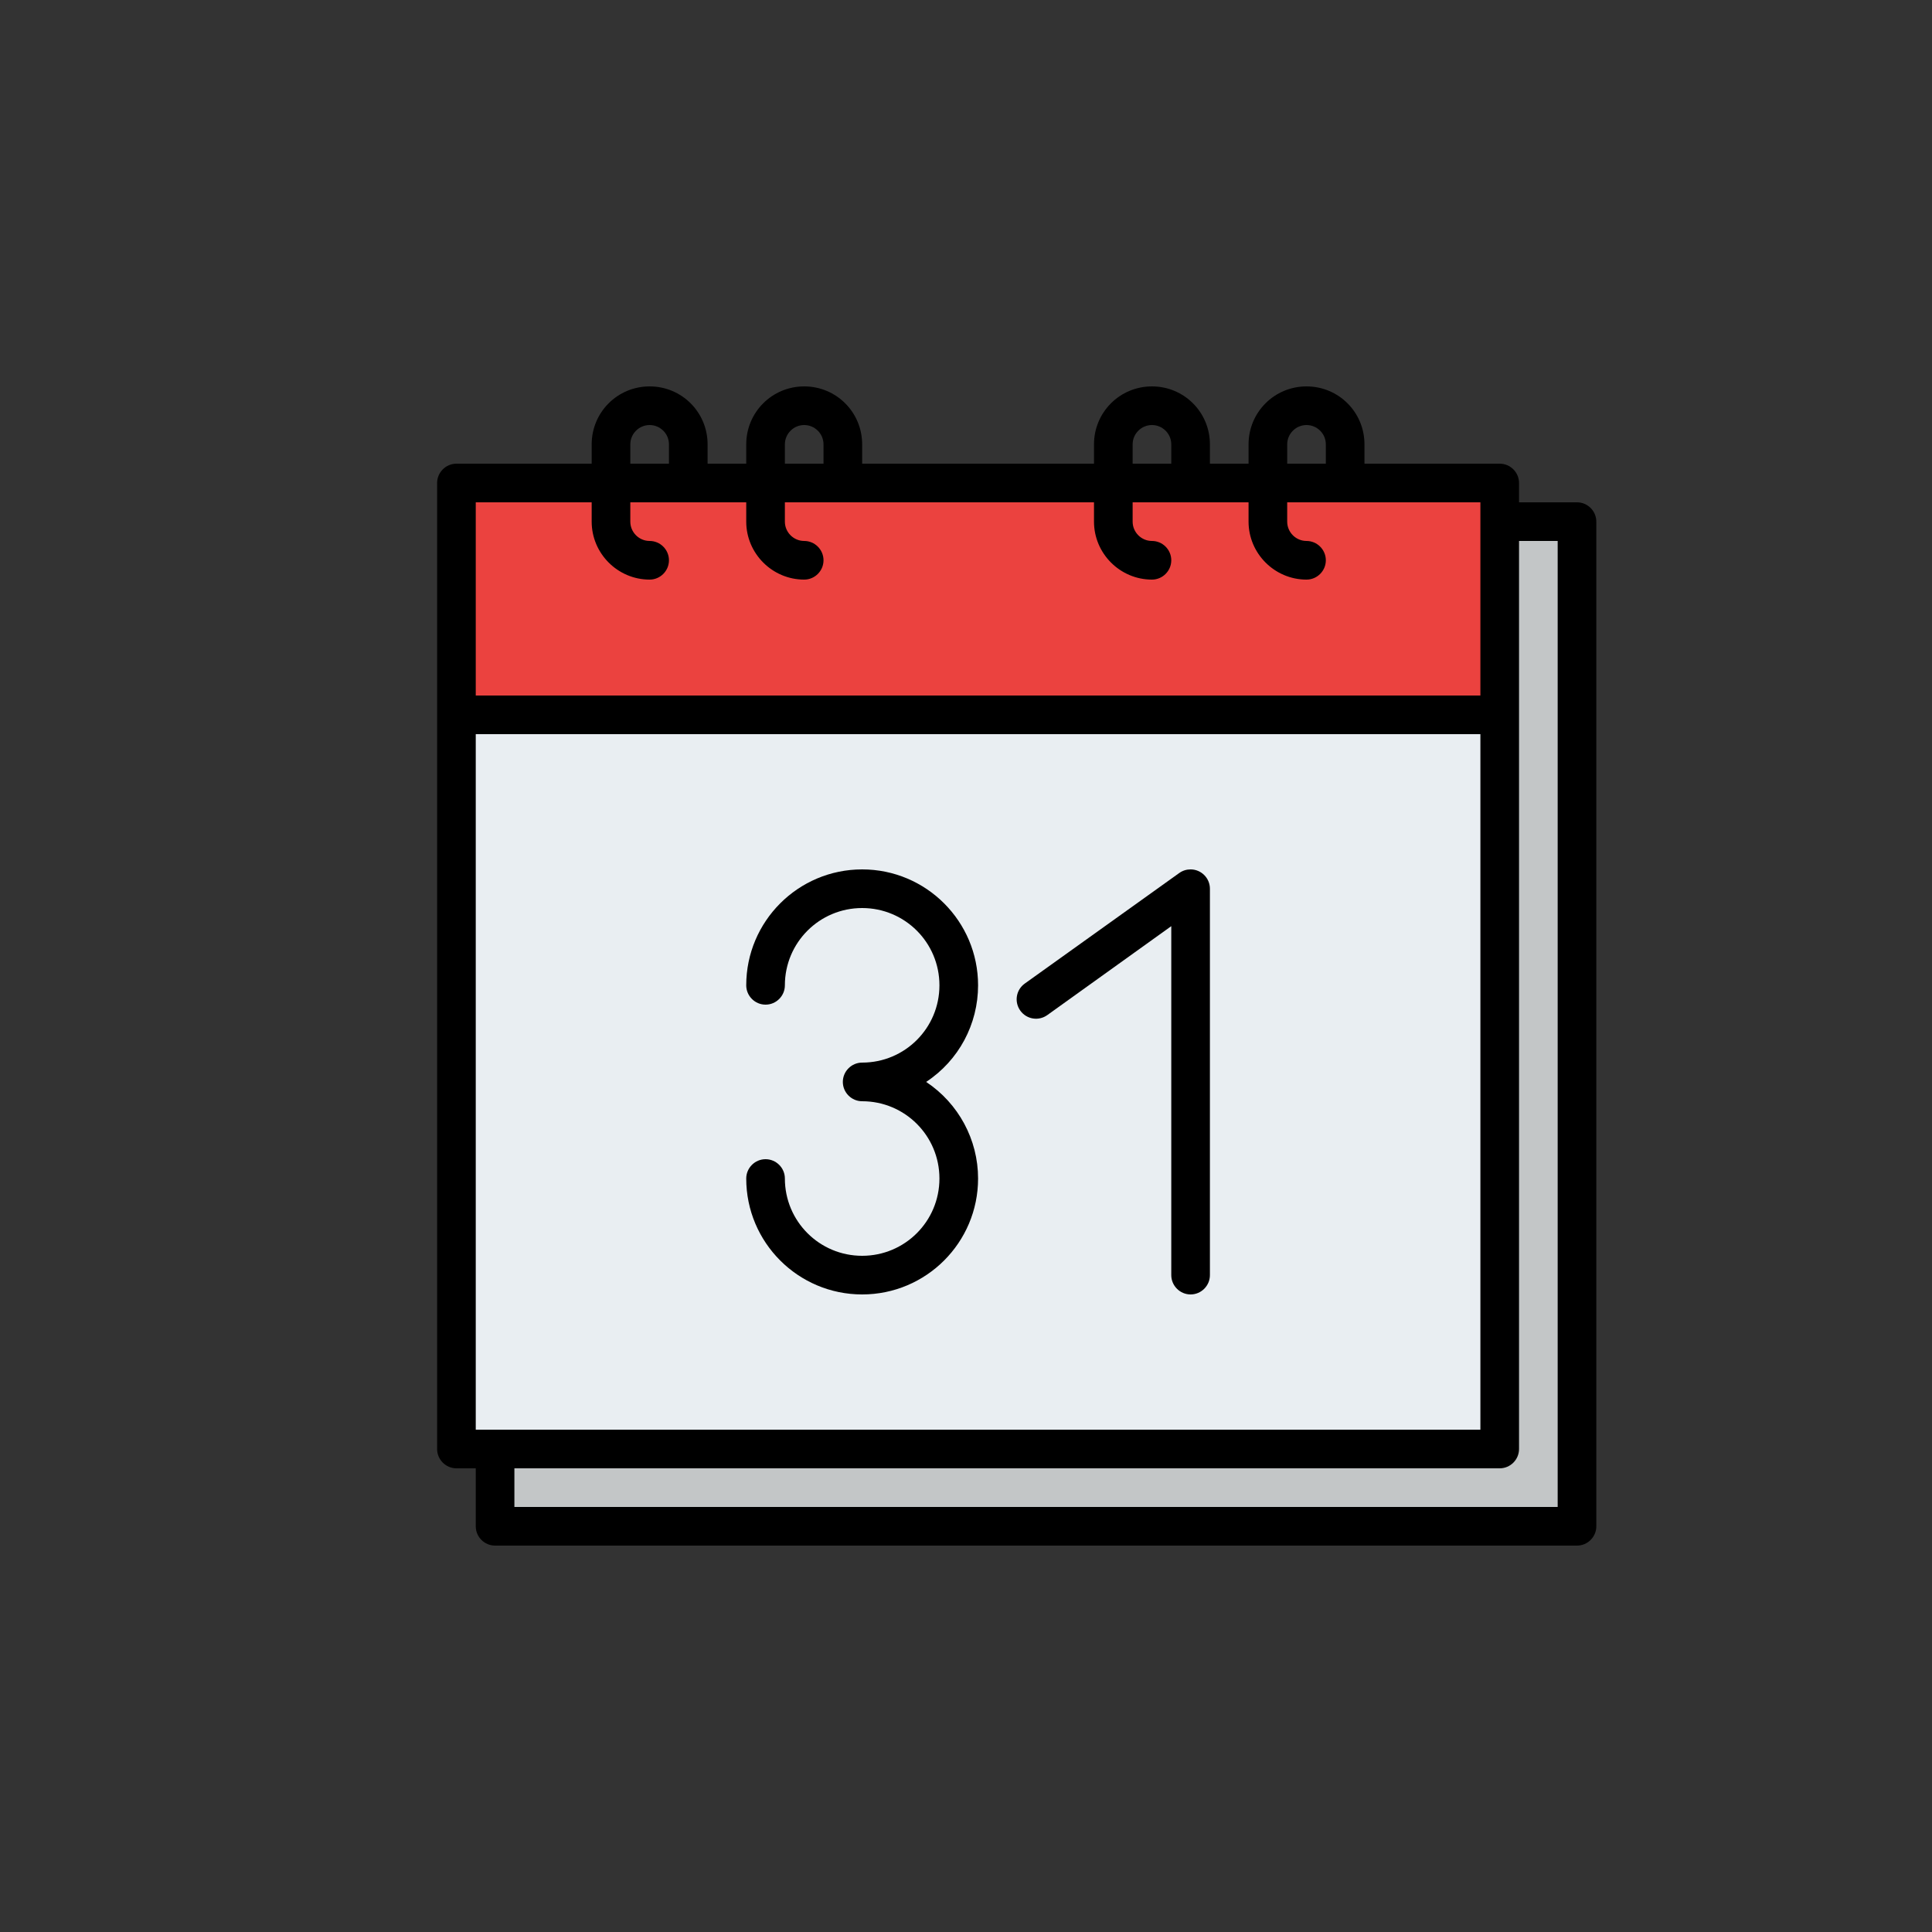
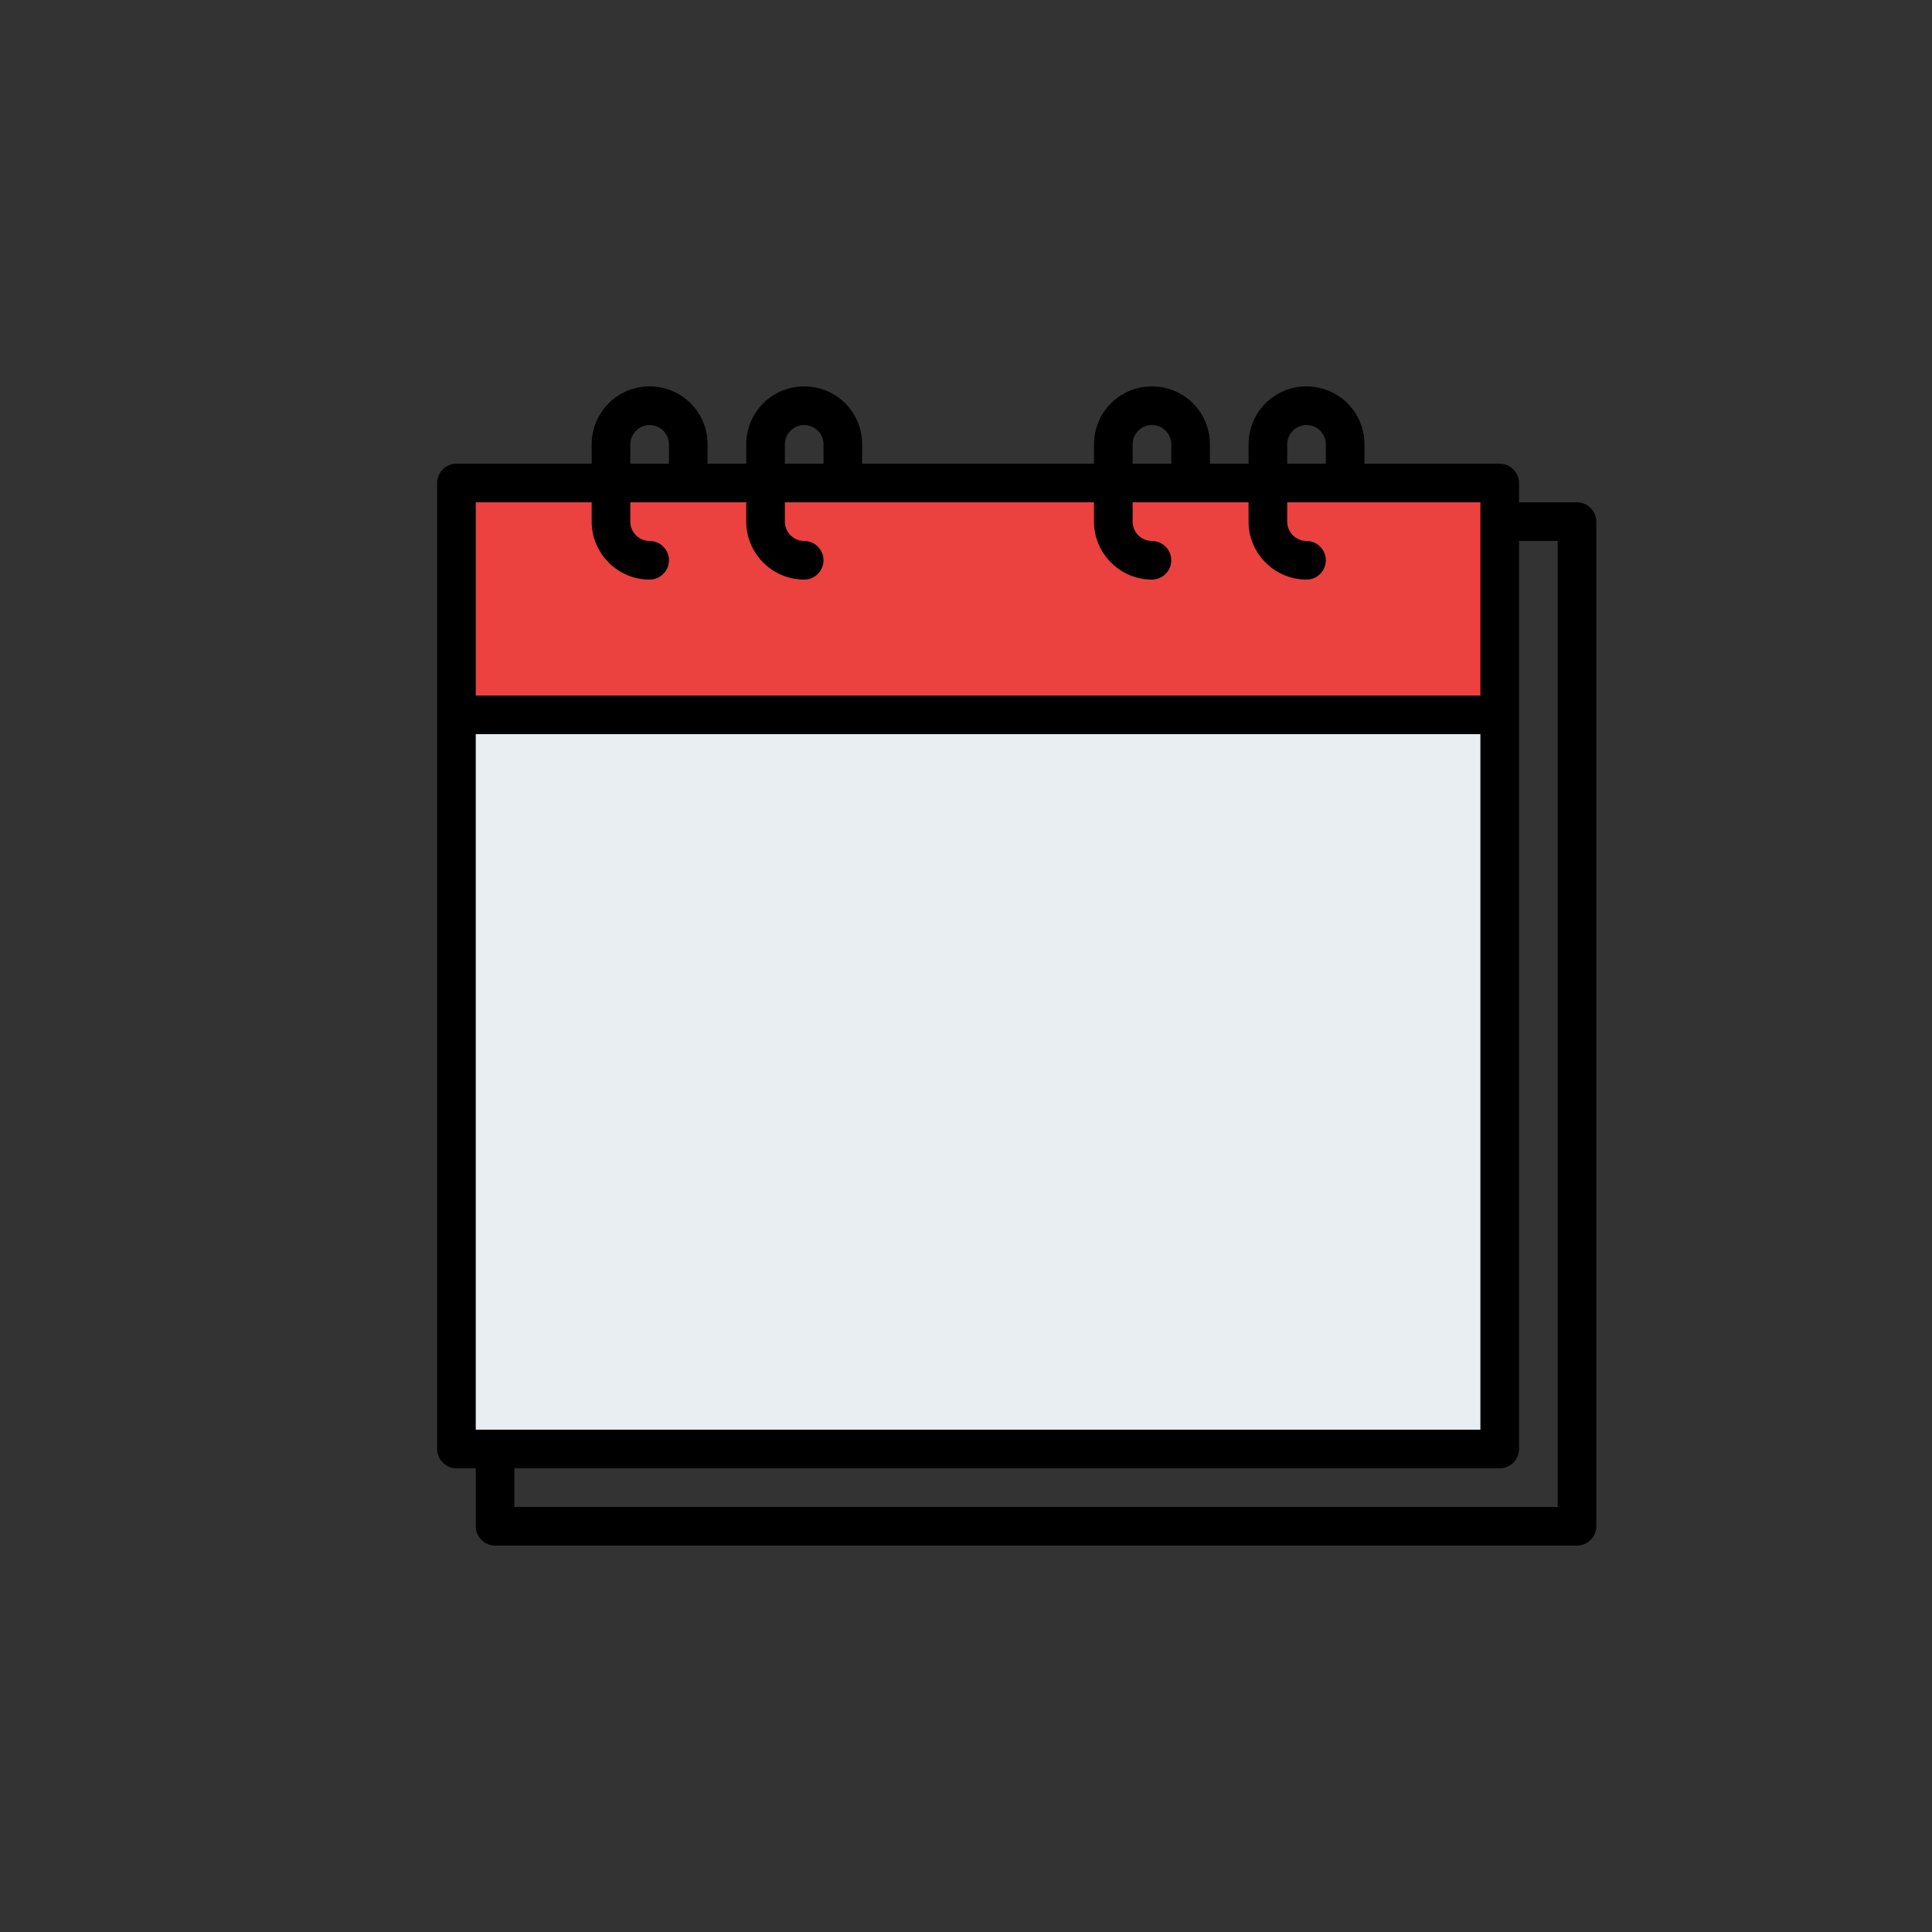
<svg xmlns="http://www.w3.org/2000/svg" version="1.1" id="Layer_1" x="0px" y="0px" viewBox="0 0 800 800" style="enable-background:new 0 0 800 800;" xml:space="preserve">
  <rect x="0" y="0" width="800" height="800" fill="#333333" stroke="none" />
  <style type="text/css">
	.st0{fill:#EFEFEF;}
	.st1{fill:#28AFCF;}
	.st2{fill:#A3D24B;}
	.st3{fill:#FF7773;}
	.st4{fill:#78E08F;}
	.st5{fill:#CCFC5C;}
	.st6{fill:#7DD0E2;}
	.st7{fill:#E6E6E6;}
	.st8{fill:#FFFFFF;}
	.st9{fill:#FFF5F5;}
	.st10{fill:#EFE2DD;}
	.st11{fill:#EA4444;}
	.st12{fill:#D93131;}
	.st13{fill:#87C080;}
	.st14{fill:#70B568;}
	.st15{fill:#B88A65;}
	.st16{fill:#A87A52;}
	.st17{fill:#FFB541;}
	.st18{fill:#FFA812;}
	.st19{fill:#7C8388;}
	.st20{fill:#6A7075;}
	.st21{fill:#FCD770;}
	.st22{fill:#B4DD7F;}
	.st23{fill:#FFC729;}
	.st24{fill:#E6E9ED;}
	.st25{fill:#AAB2BD;}
	.st26{fill:#FFB655;}
	.st27{fill:#FFE477;}
	.st28{fill:#EE8700;}
	.st29{fill:#CD2A00;}
	.st30{fill:#828187;}
	.st31{fill:#FF7956;}
	.st32{fill:#44FFE8;}
	.st33{fill:#FF3501;}
	.st34{fill:#FF3F62;}
	.st35{fill:#57A4FF;}
	.st36{fill:#DFB28B;}
	.st37{fill:#CF9E76;}
	.st38{fill:#ECC19C;}
	.st39{fill:#CCD1D9;}
	.st40{fill:#DBB596;}
	.st41{fill:#FFE100;}
	.st42{fill:#FDCC00;}
	.st43{fill:#FFA800;}
	.st44{fill:#81C784;}
	.st45{fill:#FF9E80;}
	.st46{fill:#FFB74D;}
	.st47{fill:#E8834D;}
	.st48{fill:#D66E41;}
	.st49{fill:#F4E9D3;}
	.st50{fill:#E5D6BE;}
	.st51{fill:#FFE55A;}
	.st52{fill:#FFD91D;}
	.st53{fill:#FF4755;}
	.st54{fill:#FC2B3A;}
	.st55{fill:#98DB7C;}
	.st56{fill:#82D361;}
	.st57{fill:#FFD782;}
	.st58{fill:#AABECE;}
	.st59{fill:#CFDFE8;}
	.st60{fill:#E9686A;}
	.st61{fill:#CE93D8;}
	.st62{fill:#C087CC;}
	.st63{fill:#E2B9EA;}
	.st64{fill:#EEEEEE;}
	.st65{fill:#E0E0E0;}
	.st66{fill:#FFE7DE;}
	.st67{fill:#F9D8CD;}
	.st68{fill:#F48FB1;}
	.st69{fill:#525252;}
	.st70{fill:#F4C2B5;}
	.st71{fill:#FFF5F2;}
	.st72{fill:#F5F5F5;}
	.st73{fill:#F8BBD0;}
	.st74{fill:#F06292;}
	.st75{fill:#3F3F3F;}
	.st76{fill:#848484;}
	.st77{fill:#0096DC;}
	.st78{fill:#B48764;}
	.st79{fill:#D29B6E;}
	.st80{fill:#F0C087;}
	.st81{fill:#E6AF78;}
	.st82{fill:#D5DCED;}
	.st83{fill:#00AAF0;}
	.st84{fill:#C7CFE2;}
	.st85{fill:#966D50;}
	.st86{fill:#FFDC64;}
	.st87{fill:#C39772;}
	.st88{fill:#FFC850;}
	.st89{fill:#567C8E;}
	.st90{fill:#3D6372;}
	.st91{fill:#D3A059;}
	.st92{fill:#BA7C3E;}
	.st93{fill:#5AA2FF;}
	.st94{fill:#006AF8;}
	.st95{fill:#D2E7FA;}
	.st96{fill:#9DC8FF;}
	.st97{fill:#F1C600;}
	.st98{fill:#EFA628;}
	.st99{fill:#F95DAA;}
	.st100{fill:#E2ECF5;}
	.st101{fill:#54C8F2;}
	.st102{fill:#87D3D8;}
	.st103{fill:#4ABDC5;}
	.st104{fill:#C3E9EC;}
	.st105{fill:#C5D9EC;}
	.st106{fill:#00ACEA;}
	.st107{fill:#0EA8B2;}
	.st108{fill:#E0E0E2;}
	.st109{fill:#5F5E63;}
	.st110{fill:#C6C5CA;}
	.st111{fill:#FE90C5;}
	.st112{fill:#FFD4AC;}
	.st113{fill:#FFCC9C;}
	.st114{fill:#4CAF50;}
	.st115{fill:#388E3C;}
	.st116{fill:#FFE082;}
	.st117{fill:#455A64;}
	.st118{fill:#FFCA28;}
	.st119{fill:#75E0F1;}
	.st120{fill:#3DC9D9;}
	.st121{fill:#AED45B;}
	.st122{fill:#9AC932;}
	.st123{fill:#E3F2FF;}
	.st124{fill:#FE73B1;}
	.st125{fill:#FEC459;}
	.st126{fill:#ED5151;}
	.st127{fill:#57555C;}
	.st128{fill:#FF5D5D;}
	.st129{fill:#C9F3FF;}
	.st130{fill:#FFB954;}
	.st131{fill:#4DBAF6;}
	.st132{fill:#36D28F;}
	.st133{fill:#FCC49D;}
	.st134{fill:#DAC7FF;}
	.st135{fill:#BA98FF;}
	.st136{fill:#F2EBFF;}
	.st137{fill:#A0A0A0;}
	.st138{fill:#8E8E8E;}
	.st139{fill:#CCCCCC;}
	.st140{fill:#F9F1EF;}
	.st141{fill:#FFD039;}
	.st142{fill:#FFAE47;}
	.st143{fill:#FF1D25;}
	.st144{fill:#BF161C;}
	.st145{fill:#E93234;}
	.st146{fill:#FFDE78;}
	.st147{fill:#E6C96C;}
	.st148{fill:#E7F5FD;}
	.st149{fill:#EF6256;}
	.st150{fill:#DA594F;}
	.st151{fill:#E1EFFB;}
	.st152{fill:#CCDFED;}
	.st153{fill:#2DE8E8;}
	.st154{fill:#11B9C1;}
	.st155{fill:#61AFF7;}
	.st156{fill:#55A2F0;}
	.st157{fill:#21D8DE;}
	.st158{fill:#2C5871;}
	.st159{fill:#1D4859;}
	.st160{fill:#AFB8C9;}
	.st161{fill:#FB5968;}
	.st162{fill:#CD2C5A;}
	.st163{fill:#92E0C0;}
	.st164{fill:#48C397;}
	.st165{fill:#ECECEC;}
	.st166{fill:#00D7DF;}
	.st167{fill:#006468;}
	.st168{fill:#D80027;}
	.st169{fill:#C3C6C7;}
	.st170{fill:#E9EEF2;}
	.st171{fill:#EB423F;}
	.st172{fill:#FFE17D;}
	.st173{fill:#FFC350;}
	.st174{fill:#FFD164;}
	.st175{fill:#FF8087;}
	.st176{fill:#E6646E;}
	.st177{fill:#FF593F;}
	.st178{fill:#FFFEFE;}
	.st179{fill:#FFDE66;}
	.st180{fill:#EBEBEB;}
	.st181{fill:#FF9C8C;}
	.st182{fill:#BDE660;}
	.st183{fill:#FDFEFC;}
	.st184{fill:#C4F236;}
	.st185{fill:#F9E109;}
	.st186{fill:#93999A;}
	.st187{fill:#656B76;}
	.st188{fill:#4891D3;}
	.st189{fill:#A1D51C;}
	.st190{fill:#7AB92D;}
	.st191{fill:#2D72BC;}
	.st192{fill:#FCBC04;}
	.st193{fill:#E59730;}
	.st194{fill:#57B7EB;}
	.st195{fill:#1F2D51;}
	.st196{fill:#EBBF00;}
	.st197{fill:#CBA57C;}
	.st198{fill:#C49A6C;}
	.st199{fill:#A97C50;}
	.st200{fill:#FF9811;}
	.st201{fill:#58595B;}
	.st202{fill:#FF6243;}
	.st203{fill:#006DF0;}
	.st204{fill:#FF5023;}
	.st205{fill:#231F20;}
	.st206{fill:#FF507D;}
	.st207{fill:#D23C69;}
	.st208{fill:#FFDC00;}
	.st209{fill:#FEC108;}
	.st210{fill:#F44335;}
	.st211{fill:#783E22;}
	.st212{fill:#37474F;}
	.st213{fill:#607D8B;}
	.st214{fill:#FFE0B2;}
	.st215{fill:#3F51B5;}
	.st216{fill:#DFC49C;}
	.st217{fill:#00BCD4;}
	.st218{fill:#60A917;}
	.st219{fill:#549414;}
	.st220{fill:#C81E1E;}
	.st221{fill:#4FC1E9;}
	.st222{fill:#B27946;}
	.st223{fill:#FFEAA7;}
	.st224{fill:#F0D0B4;}
	.st225{fill:#D9EEF7;}
	.st226{fill:#AAC4DA;}
	.st227{fill:#31E8BB;}
	.st228{fill:#FBB040;}
	.st229{fill:#FFE451;}
	.st230{fill:#FD6149;}
	.st231{fill:#DF412D;}
	.st232{fill:#1CB28B;}
	.st233{fill:#E5E9EA;}
	.st234{fill:#FCB65F;}
	.st235{fill:#36A6CE;}
	.st236{fill:#FA3F68;}
	.st237{fill:#EA7988;}
	.st238{fill:#D26D7A;}
	.st239{fill:#D6D8D8;}
	.st240{fill:#BBBDBD;}
	.st241{fill:#EEF0F1;}
</style>
  <g>
-     <path class="st169" d="M205,216h448v416H205V216z" />
    <path class="st170" d="M189,200h432v400H189V200z" />
    <path class="st171" d="M189,200h432v96H189V200z" />
    <path d="M653,208h-24v-8c0-4.4-3.6-8-8-8h-56v-8c0-13.3-10.7-24-24-24s-24,10.7-24,24v8h-16v-8c0-13.3-10.7-24-24-24   s-24,10.7-24,24v8h-96v-8c0-13.3-10.7-24-24-24c-13.3,0-24,10.7-24,24v8h-16v-8c0-13.3-10.7-24-24-24c-13.3,0-24,10.7-24,24v8h-56   c-4.4,0-8,3.6-8,8v400c0,4.4,3.6,8,8,8h8v24c0,4.4,3.6,8,8,8h448c4.4,0,8-3.6,8-8V216C661,211.6,657.4,208,653,208z M197,592V304   h416v288H197z M533,184c0-4.4,3.6-8,8-8s8,3.6,8,8v8h-16V184z M469,184c0-4.4,3.6-8,8-8s8,3.6,8,8v8h-16V184z M325,184   c0-4.4,3.6-8,8-8s8,3.6,8,8v8h-16V184z M261,184c0-4.4,3.6-8,8-8s8,3.6,8,8v8h-16V184z M245,208v8c0,13.2,10.8,24,24,24   c4.4,0,8-3.6,8-8s-3.6-8-8-8c-4.4,0-8-3.6-8-8v-8h48v8c0,13.2,10.8,24,24,24c4.4,0,8-3.6,8-8s-3.6-8-8-8c-4.4,0-8-3.6-8-8v-8h128v8   c0,13.2,10.8,24,24,24c4.4,0,8-3.6,8-8s-3.6-8-8-8c-4.4,0-8-3.6-8-8v-8h48v8c0,13.2,10.8,24,24,24c4.4,0,8-3.6,8-8s-3.6-8-8-8   c-4.4,0-8-3.6-8-8v-8h80v80H197v-80H245z M645,624H213v-16h408c4.4,0,8-3.6,8-8V224h16V624z" />
-     <path d="M493,536c4.4,0,8-3.6,8-8V368c0-4.4-3.6-8-8-8c-1.7,0-3.3,0.5-4.7,1.5l-64,45.8c-3.6,2.6-4.4,7.6-1.8,11.2   c2.6,3.6,7.6,4.4,11.2,1.8l51.3-36.8V528C485,532.4,488.6,536,493,536L493,536z" />
-     <path d="M405,408c0-26.5-21.5-48-48-48s-48,21.5-48,48c0,4.4,3.6,8,8,8s8-3.6,8-8c0-17.7,14.3-32,32-32c17.7,0,32,14.3,32,32   c0,17.7-14.3,32-32,32c-4.4,0-8,3.6-8,8s3.6,8,8,8c17.7,0,32,14.3,32,32s-14.3,32-32,32c-17.7,0-32-14.3-32-32c0-4.4-3.6-8-8-8   s-8,3.6-8,8c0,26.5,21.5,48,48,48c26.5,0,48-21.5,48-48c0-16.1-8.1-31.1-21.5-40C397,439.1,405,424.1,405,408z" />
  </g>
</svg>